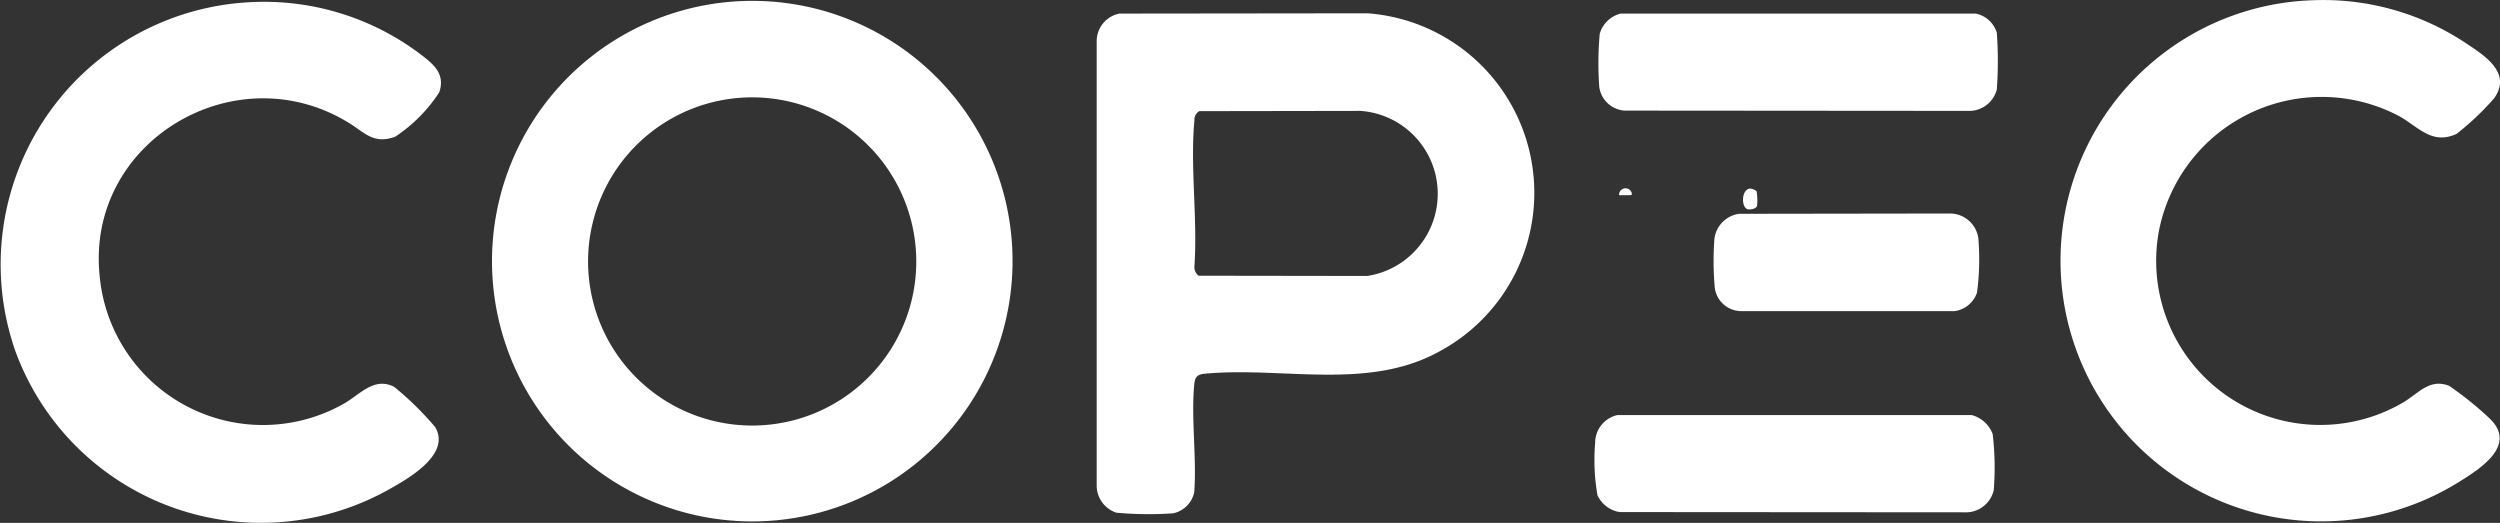
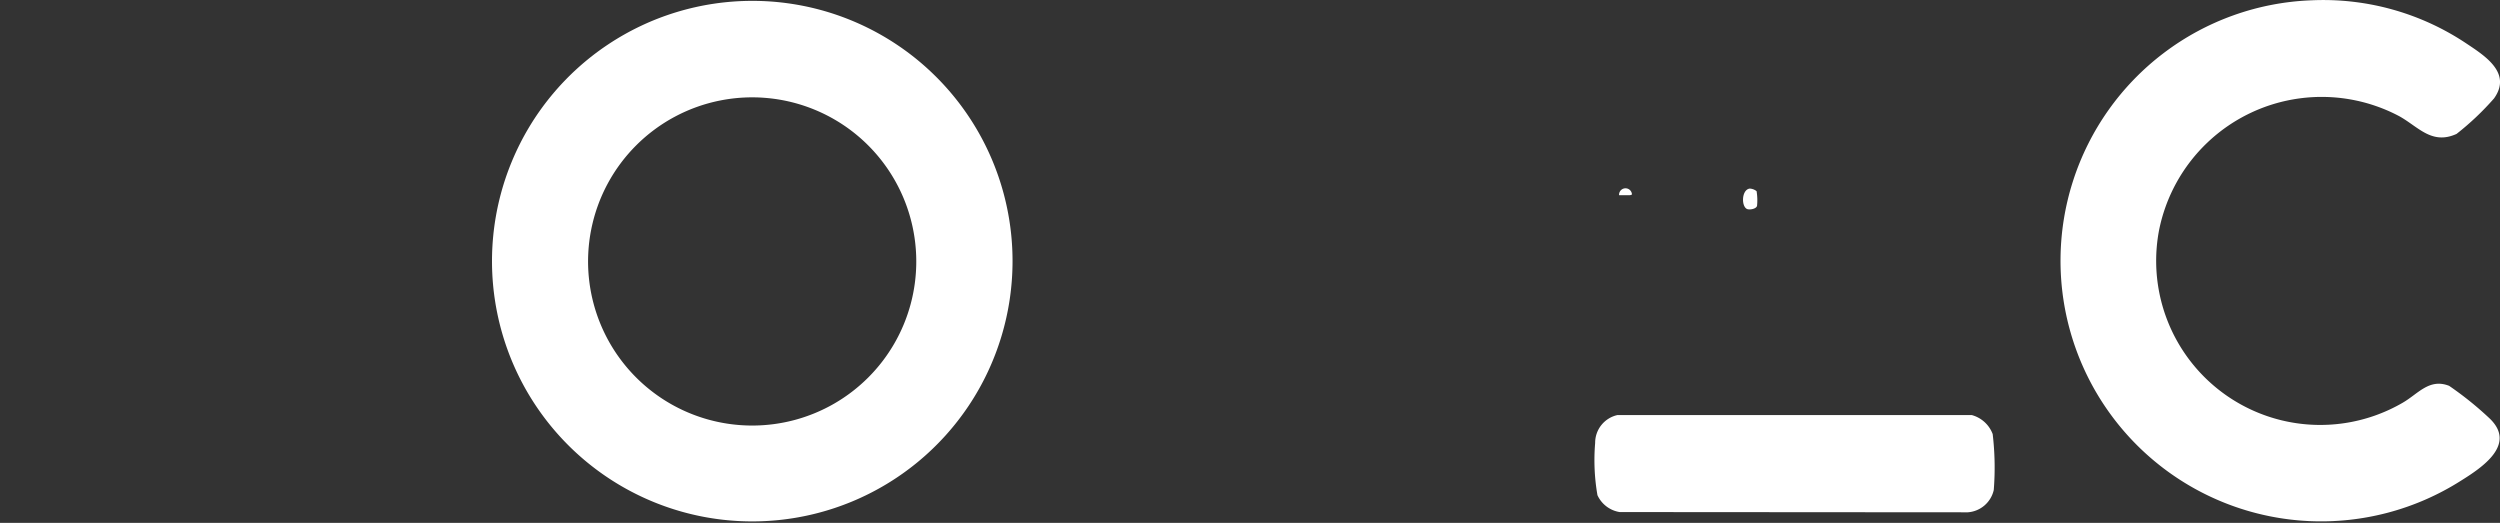
<svg xmlns="http://www.w3.org/2000/svg" width="155.396" height="32.5" viewBox="0 0 155.396 32.5">
  <rect x="0" y="0" width="155.396" height="32.5" fill="#333333" stroke="none" />
  <defs>
    <clipPath id="clip-path">
      <rect id="Rectangle_523" data-name="Rectangle 523" width="155.396" height="32.5" transform="translate(0 0)" fill="none" />
    </clipPath>
  </defs>
  <g id="Group_453" data-name="Group 453" clip-path="url(#clip-path)">
-     <path id="Path_1331" data-name="Path 1331" d="M334.021,40.609h-.766c.107-.375.205-.761.347-1.125.016-.04.015-.092.074-.1Z" transform="translate(-239.629 -28.321)" fill="#fff" />
    <path id="Path_1332" data-name="Path 1332" d="M386.048,41.717a.723.723,0,0,1,.434.162,3.482,3.482,0,0,1,.028.912c-.055.187-.41.248-.578.21-.407-.093-.411-1.2.117-1.284" transform="translate(-277.295 -29.995)" fill="#fff" />
    <path id="Path_1333" data-name="Path 1333" d="M358.215,42.035a.4.4,0,1,1,.8-.059c-.009.047-.133.059-.171.059Z" transform="translate(-257.576 -29.9)" fill="#fff" />
    <path id="Path_1334" data-name="Path 1334" d="M141.214,16.35A16.178,16.178,0,1,1,125.037.191,16.168,16.168,0,0,1,141.214,16.35m-5.984.05a10.2,10.2,0,1,0-10.2,10.188,10.194,10.194,0,0,0,10.2-10.188" transform="translate(-78.276 -0.137)" fill="#fff" />
-     <path id="Path_1335" data-name="Path 1335" d="M244.007,2.961l15.449-.018a11.188,11.188,0,0,1,4.481,21.01c-4.437,2.464-9.757.941-14.581,1.391-.477.044-.626.192-.671.67-.2,2.122.158,4.544,0,6.7a1.7,1.7,0,0,1-1.31,1.308,21.838,21.838,0,0,1-3.529-.038,1.781,1.781,0,0,1-1.225-1.648l0-27.635a1.752,1.752,0,0,1,1.392-1.737m4.982,6.061a.636.636,0,0,0-.3.591c-.269,2.871.208,6.153,0,9.067a.681.681,0,0,0,.259.571l10.492.015a5.167,5.167,0,0,0-.427-10.26Z" transform="translate(-174.453 -2.116)" fill="#fff" />
-     <path id="Path_1336" data-name="Path 1336" d="M15.374.449a16.13,16.13,0,0,1,10.742,3.21c.815.623,1.582,1.219,1.186,2.386A9.586,9.586,0,0,1,24.568,8.8c-1.327.485-1.875-.229-2.836-.829C14.7,3.58,5.383,9.041,6.187,17.374a10.193,10.193,0,0,0,15.185,8.021c1.01-.567,1.87-1.688,3.133-1.045a19.534,19.534,0,0,1,2.545,2.5c1.006,1.7-1.7,3.224-2.93,3.906A16.259,16.259,0,0,1,.946,22.1,16.321,16.321,0,0,1,15.374.449" transform="translate(0 -0.303)" fill="#fff" />
    <path id="Path_1337" data-name="Path 1337" d="M471.417.019a16,16,0,0,1,9.656,2.7c1.153.767,2.818,1.831,1.694,3.4a17.193,17.193,0,0,1-2.328,2.205c-1.537.7-2.368-.437-3.559-1.1a10.307,10.307,0,0,0-14.942,7.131A10.2,10.2,0,0,0,477.1,25.028c.953-.552,1.644-1.529,2.877-1.045a20.793,20.793,0,0,1,2.512,2.022c1.707,1.626-.469,3.059-1.8,3.889A16.2,16.2,0,1,1,471.417.019" transform="translate(-327.743 0)" fill="#fff" />
    <path id="Path_1338" data-name="Path 1338" d="M354.216,91.825h22.013a1.927,1.927,0,0,1,1.307,1.183,17.715,17.715,0,0,1,.067,3.477,1.782,1.782,0,0,1-1.615,1.386l-21.642-.015a1.836,1.836,0,0,1-1.377-1.05,12.733,12.733,0,0,1-.143-3.244,1.766,1.766,0,0,1,1.392-1.737" transform="translate(-253.674 -66.027)" fill="#fff" />
-     <path id="Path_1339" data-name="Path 1339" d="M355.026,3.006H377.1a1.732,1.732,0,0,1,1.311,1.18,24.427,24.427,0,0,1,0,3.544A1.782,1.782,0,0,1,376.8,9.053l-21.513-.017A1.7,1.7,0,0,1,353.7,7.554a20.5,20.5,0,0,1,.029-3.291,1.812,1.812,0,0,1,1.3-1.258" transform="translate(-254.293 -2.161)" fill="#fff" />
-     <path id="Path_1340" data-name="Path 1340" d="M380.693,47.257l13.085-.019a1.785,1.785,0,0,1,1.8,1.519,15.516,15.516,0,0,1-.08,3.4,1.715,1.715,0,0,1-1.4,1.15l-13.293,0a1.675,1.675,0,0,1-1.6-1.4,18.349,18.349,0,0,1-.028-3.1,1.792,1.792,0,0,1,1.517-1.548" transform="translate(-272.611 -33.967)" fill="#fff" />
  </g>
</svg>